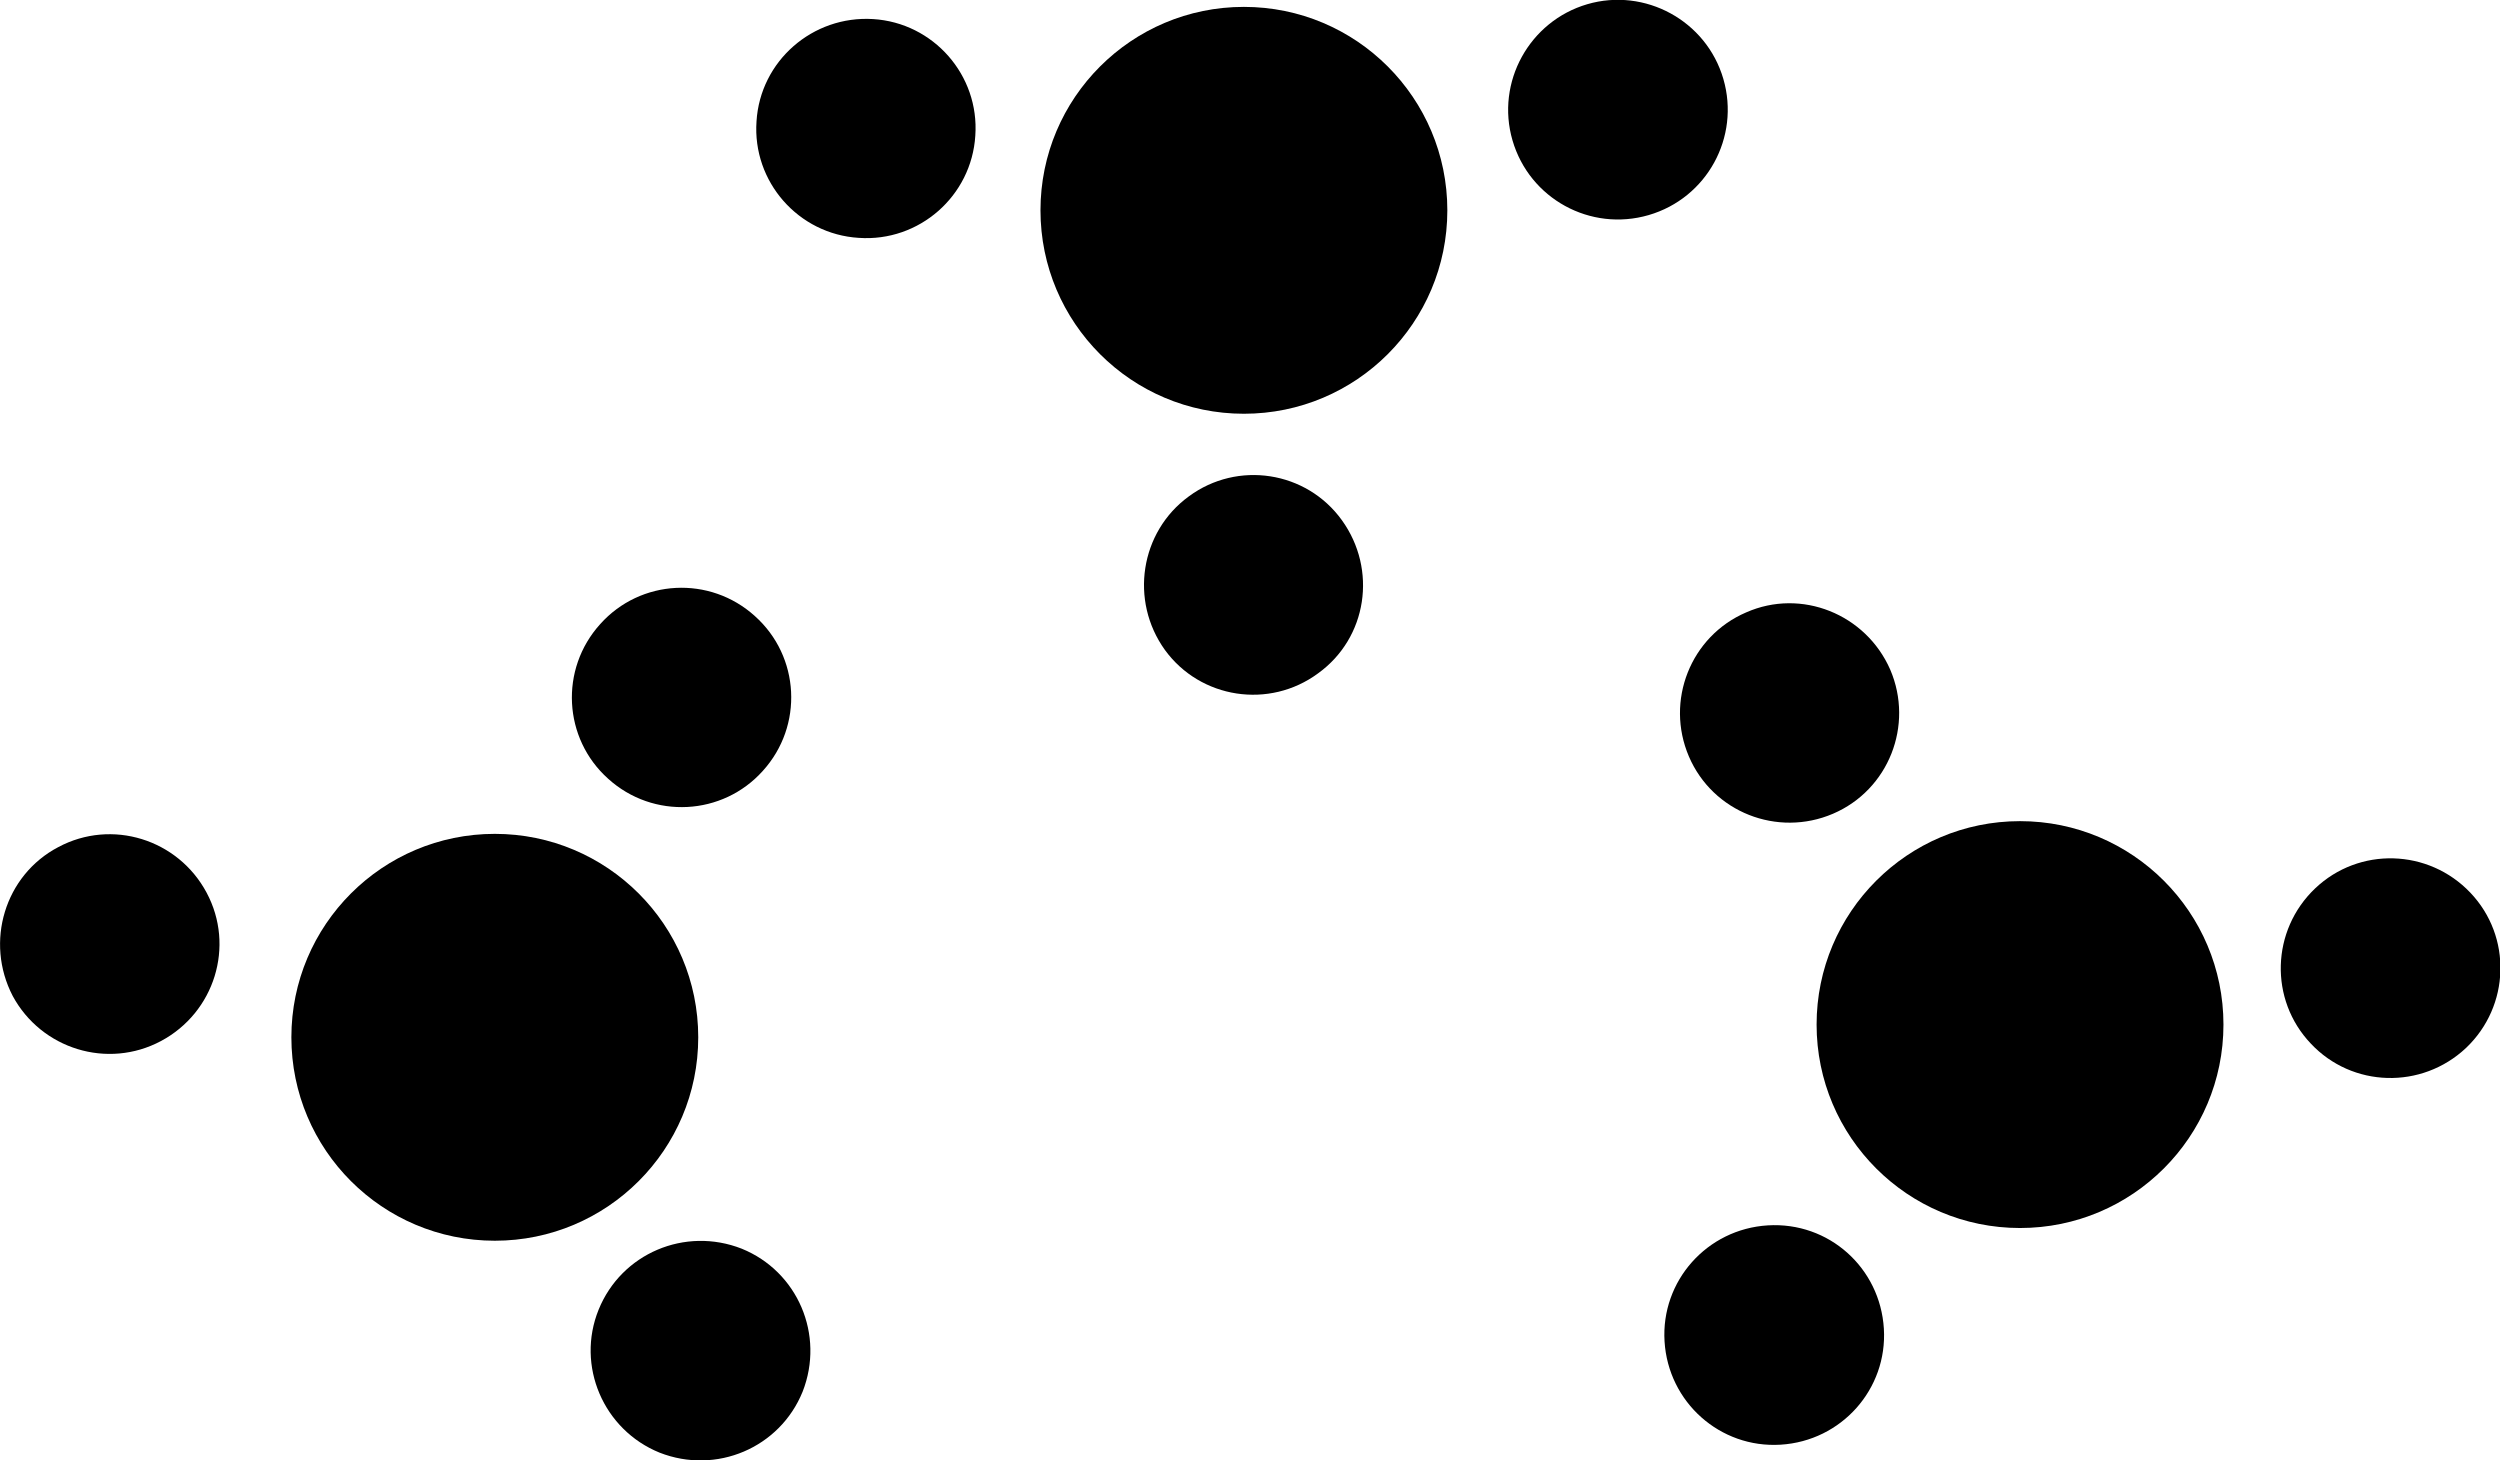
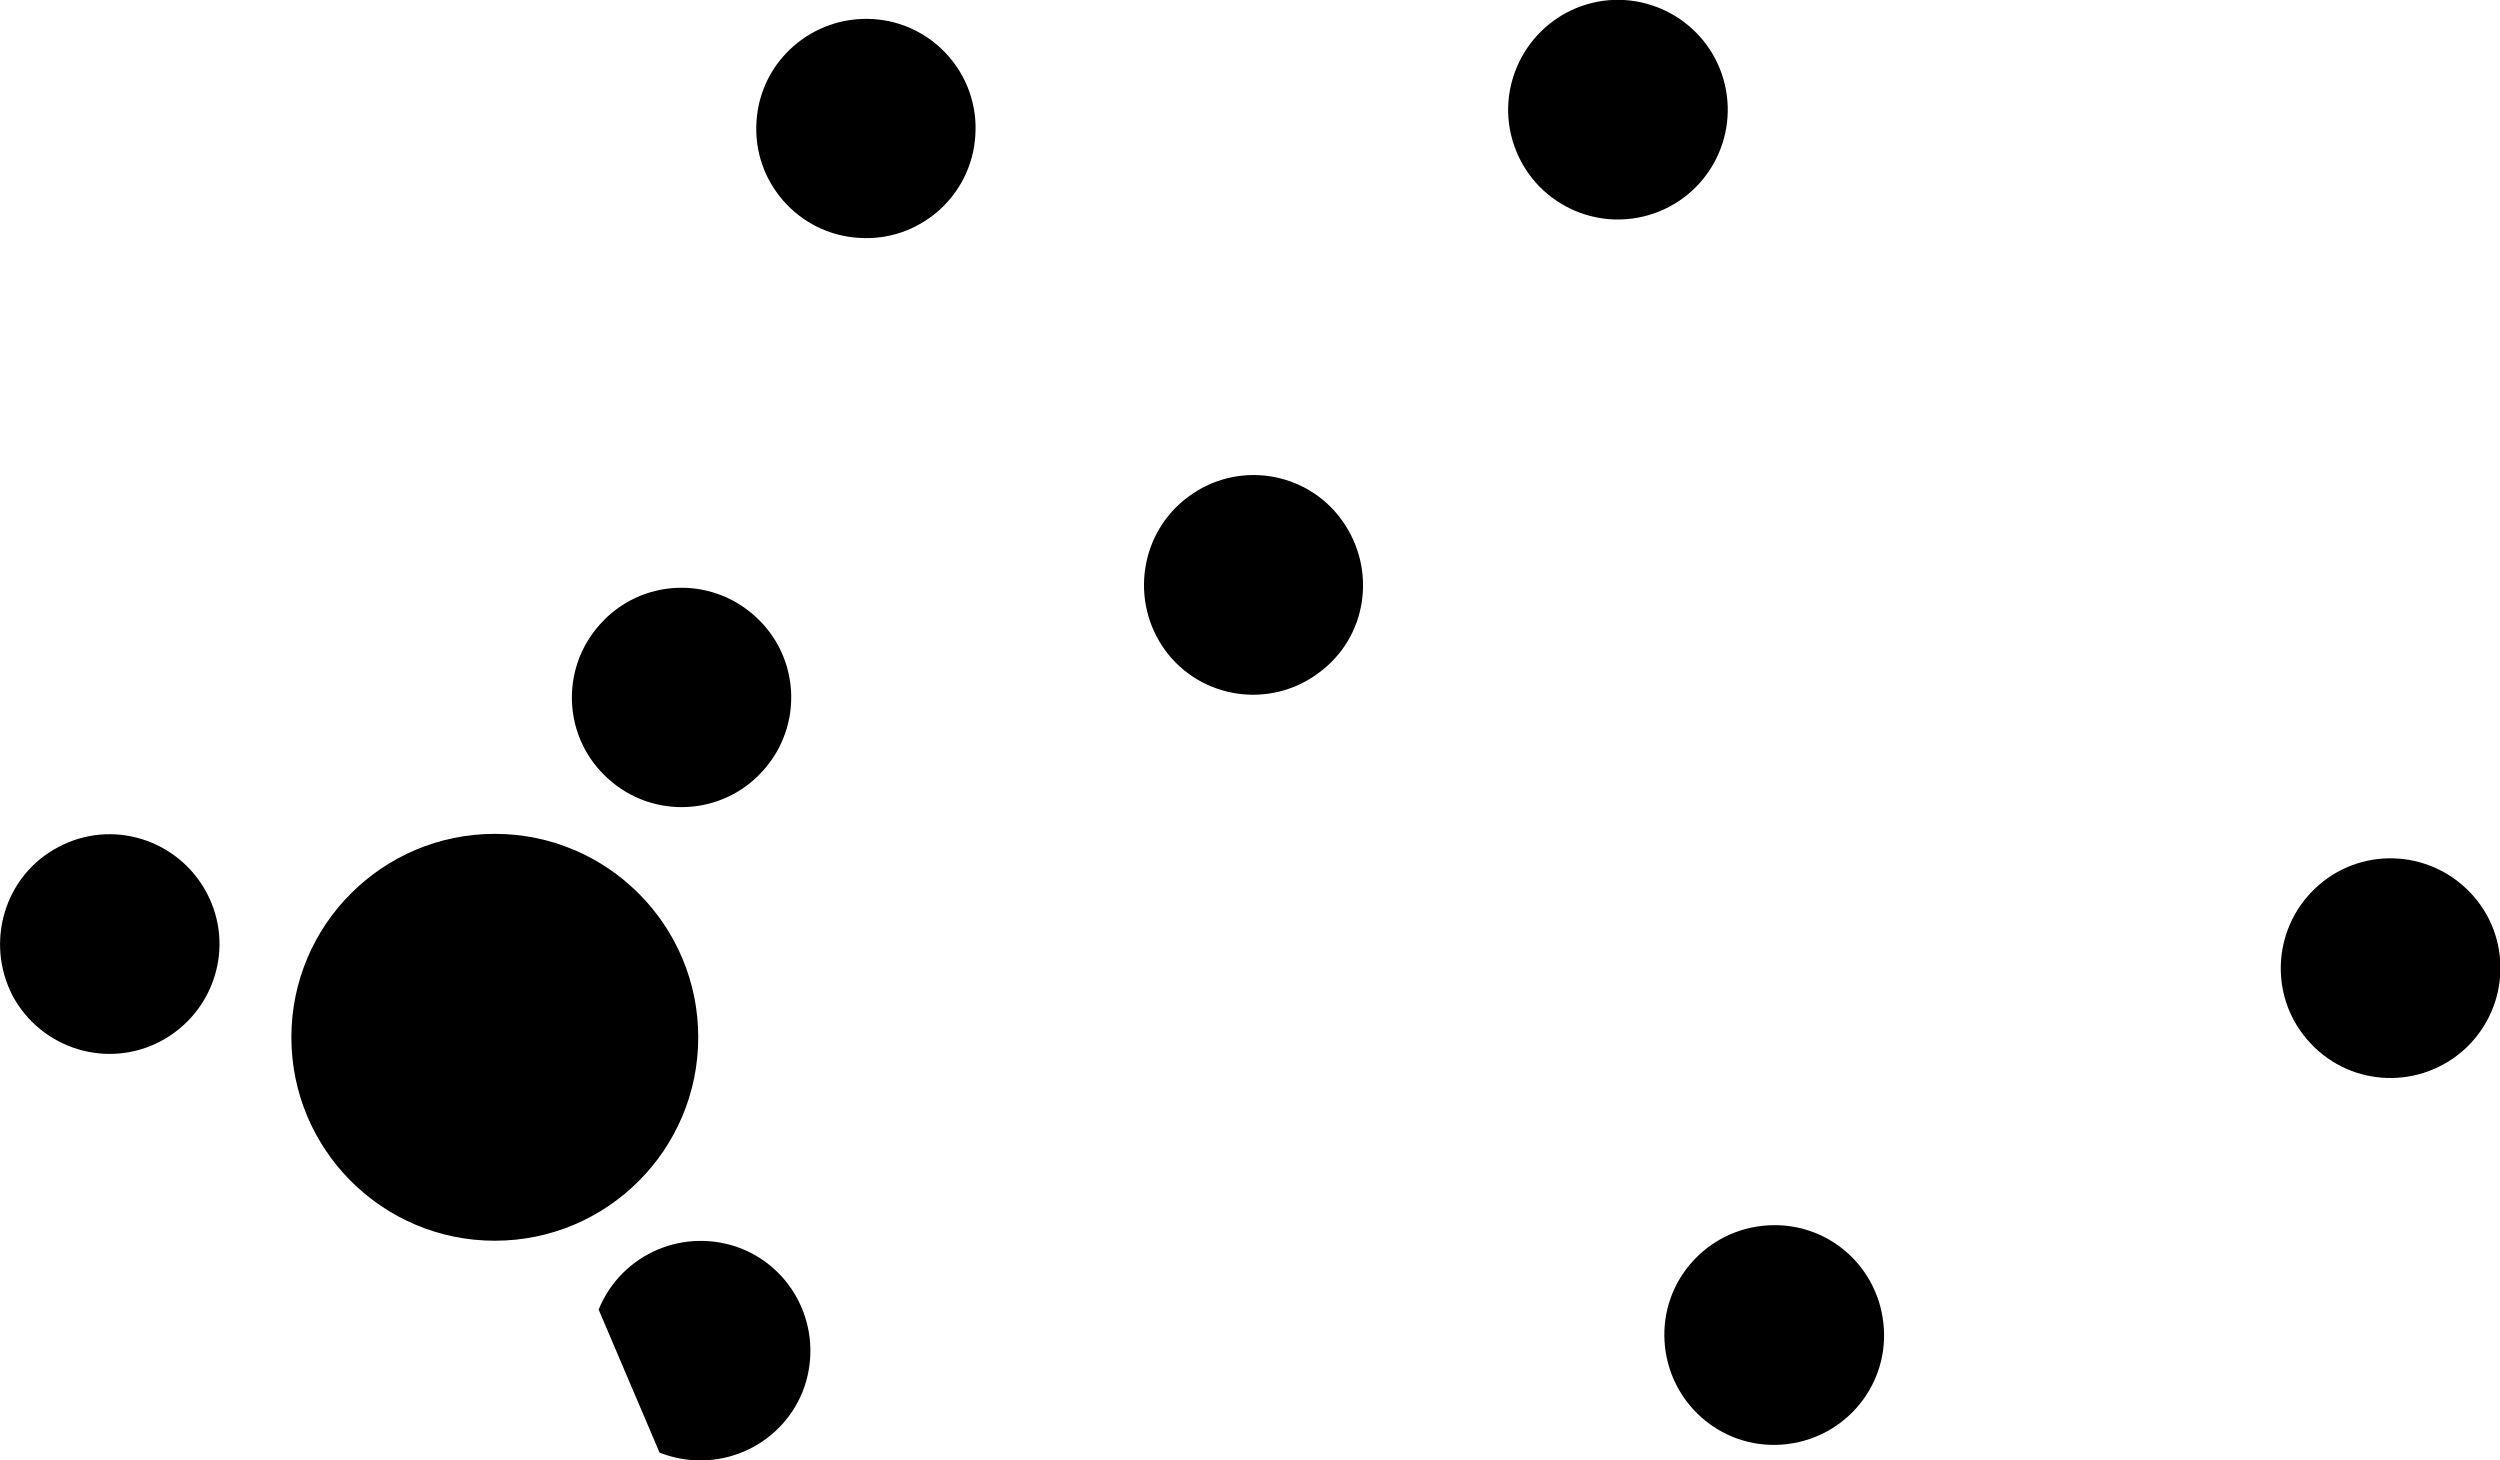
<svg xmlns="http://www.w3.org/2000/svg" version="1.1" id="Layer_1" x="0px" y="0px" viewBox="0 0 471.9 275.6" style="enable-background:new 0 0 471.9 275.6;" xml:space="preserve">
  <g id="Layer_2_00000062180728367917733970000010288665998620486541_">
    <g id="_Layer_">
-       <circle cx="234.8" cy="39.7" r="38.4" />
      <path d="M164.8,3.6c11.4,0.7,20.1,10.6,19.3,22c-0.7,11.4-10.6,20.1-22,19.3c-11.4-0.7-20.1-10.6-19.3-22l0,0    C143.5,11.5,153.4,2.9,164.8,3.6z" />
      <path d="M224.4,93.7c9.2-6.8,22.2-4.8,28.9,4.5c6.7,9.3,4.8,22.2-4.5,28.9c-9.2,6.8-22.2,4.8-28.9-4.4    C213.2,113.4,215.2,100.4,224.4,93.7z" />
      <path d="M311.2,40.6c-11,3.2-22.5-3.1-25.7-14.1S288.7,4,299.6,0.8s22.5,3.1,25.7,14.1l0,0C328.5,25.9,322.2,37.4,311.2,40.6z" />
-       <circle cx="381.3" cy="193.4" r="38.4" />
      <path d="M314.2,253.2c-0.7-11.4,8-21.2,19.5-21.9s21.2,8,21.9,19.5c0.7,11.4-8,21.2-19.5,21.9l0,0    C324.7,273.4,314.9,264.7,314.2,253.2z" />
      <path d="M436.2,197c-7.9-8.3-7.5-21.4,0.8-29.3s21.4-7.5,29.3,0.8s7.5,21.4-0.8,29.3C457.1,205.7,444,205.3,436.2,197L436.2,197z" />
-       <path d="M356.8,126.4c4.5,10.5-0.3,22.7-10.8,27.2s-22.7-0.3-27.2-10.8s0.3-22.7,10.8-27.2l0,0C340,111,352.2,115.9,356.8,126.4    L356.8,126.4z" />
      <circle cx="93.4" cy="195.8" r="38.4" />
      <path d="M11,159.9c10.1-5.4,22.6-1.5,28,8.6s1.5,22.6-8.6,28S7.8,198,2.4,188C-2.9,177.8,0.9,165.2,11,159.9L11,159.9z" />
-       <path d="M113,247.2c4.3-10.6,16.3-15.7,27-11.5c10.6,4.3,15.7,16.3,11.5,27c-4.3,10.6-16.3,15.7-27,11.5l0,0    C113.9,269.9,108.7,257.8,113,247.2z" />
+       <path d="M113,247.2c4.3-10.6,16.3-15.7,27-11.5c10.6,4.3,15.7,16.3,11.5,27c-4.3,10.6-16.3,15.7-27,11.5l0,0    z" />
      <path d="M144,145.5c-7.6,8.5-20.7,9.2-29.2,1.5c-8.5-7.6-9.2-20.7-1.5-29.2c7.6-8.5,20.7-9.2,29.2-1.5    C151,123.9,151.7,137,144,145.5L144,145.5z" />
    </g>
  </g>
</svg>